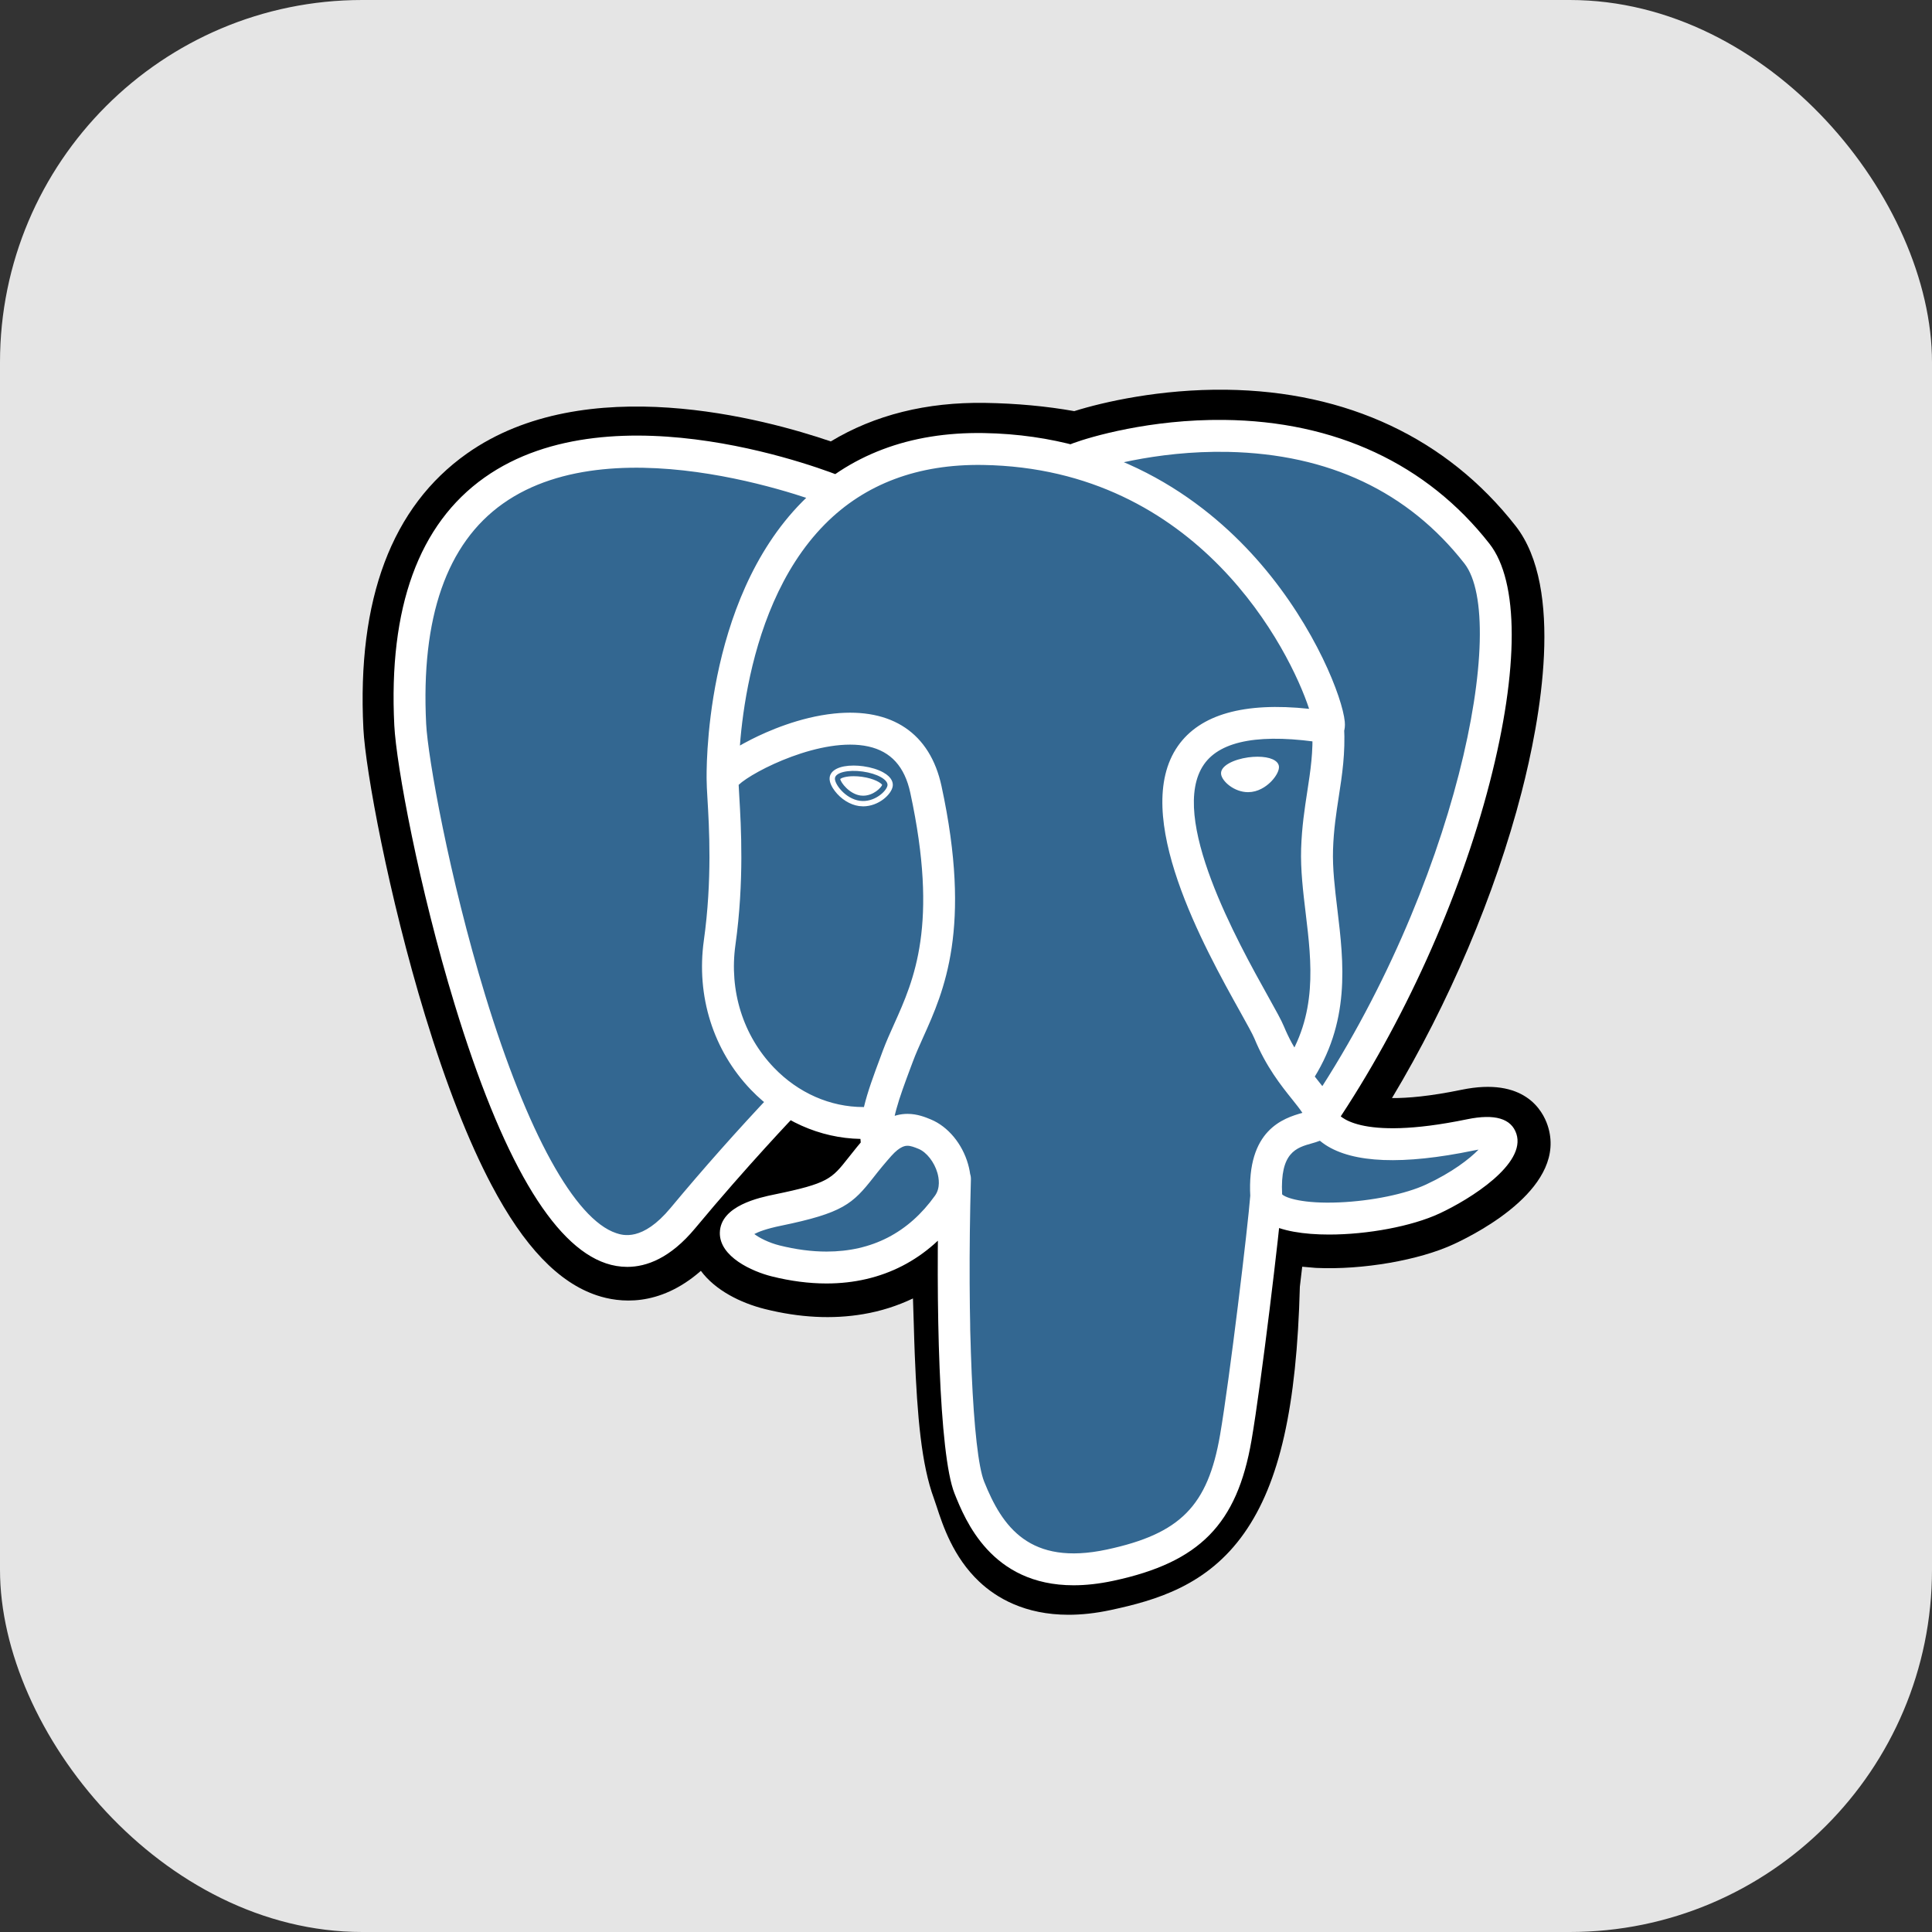
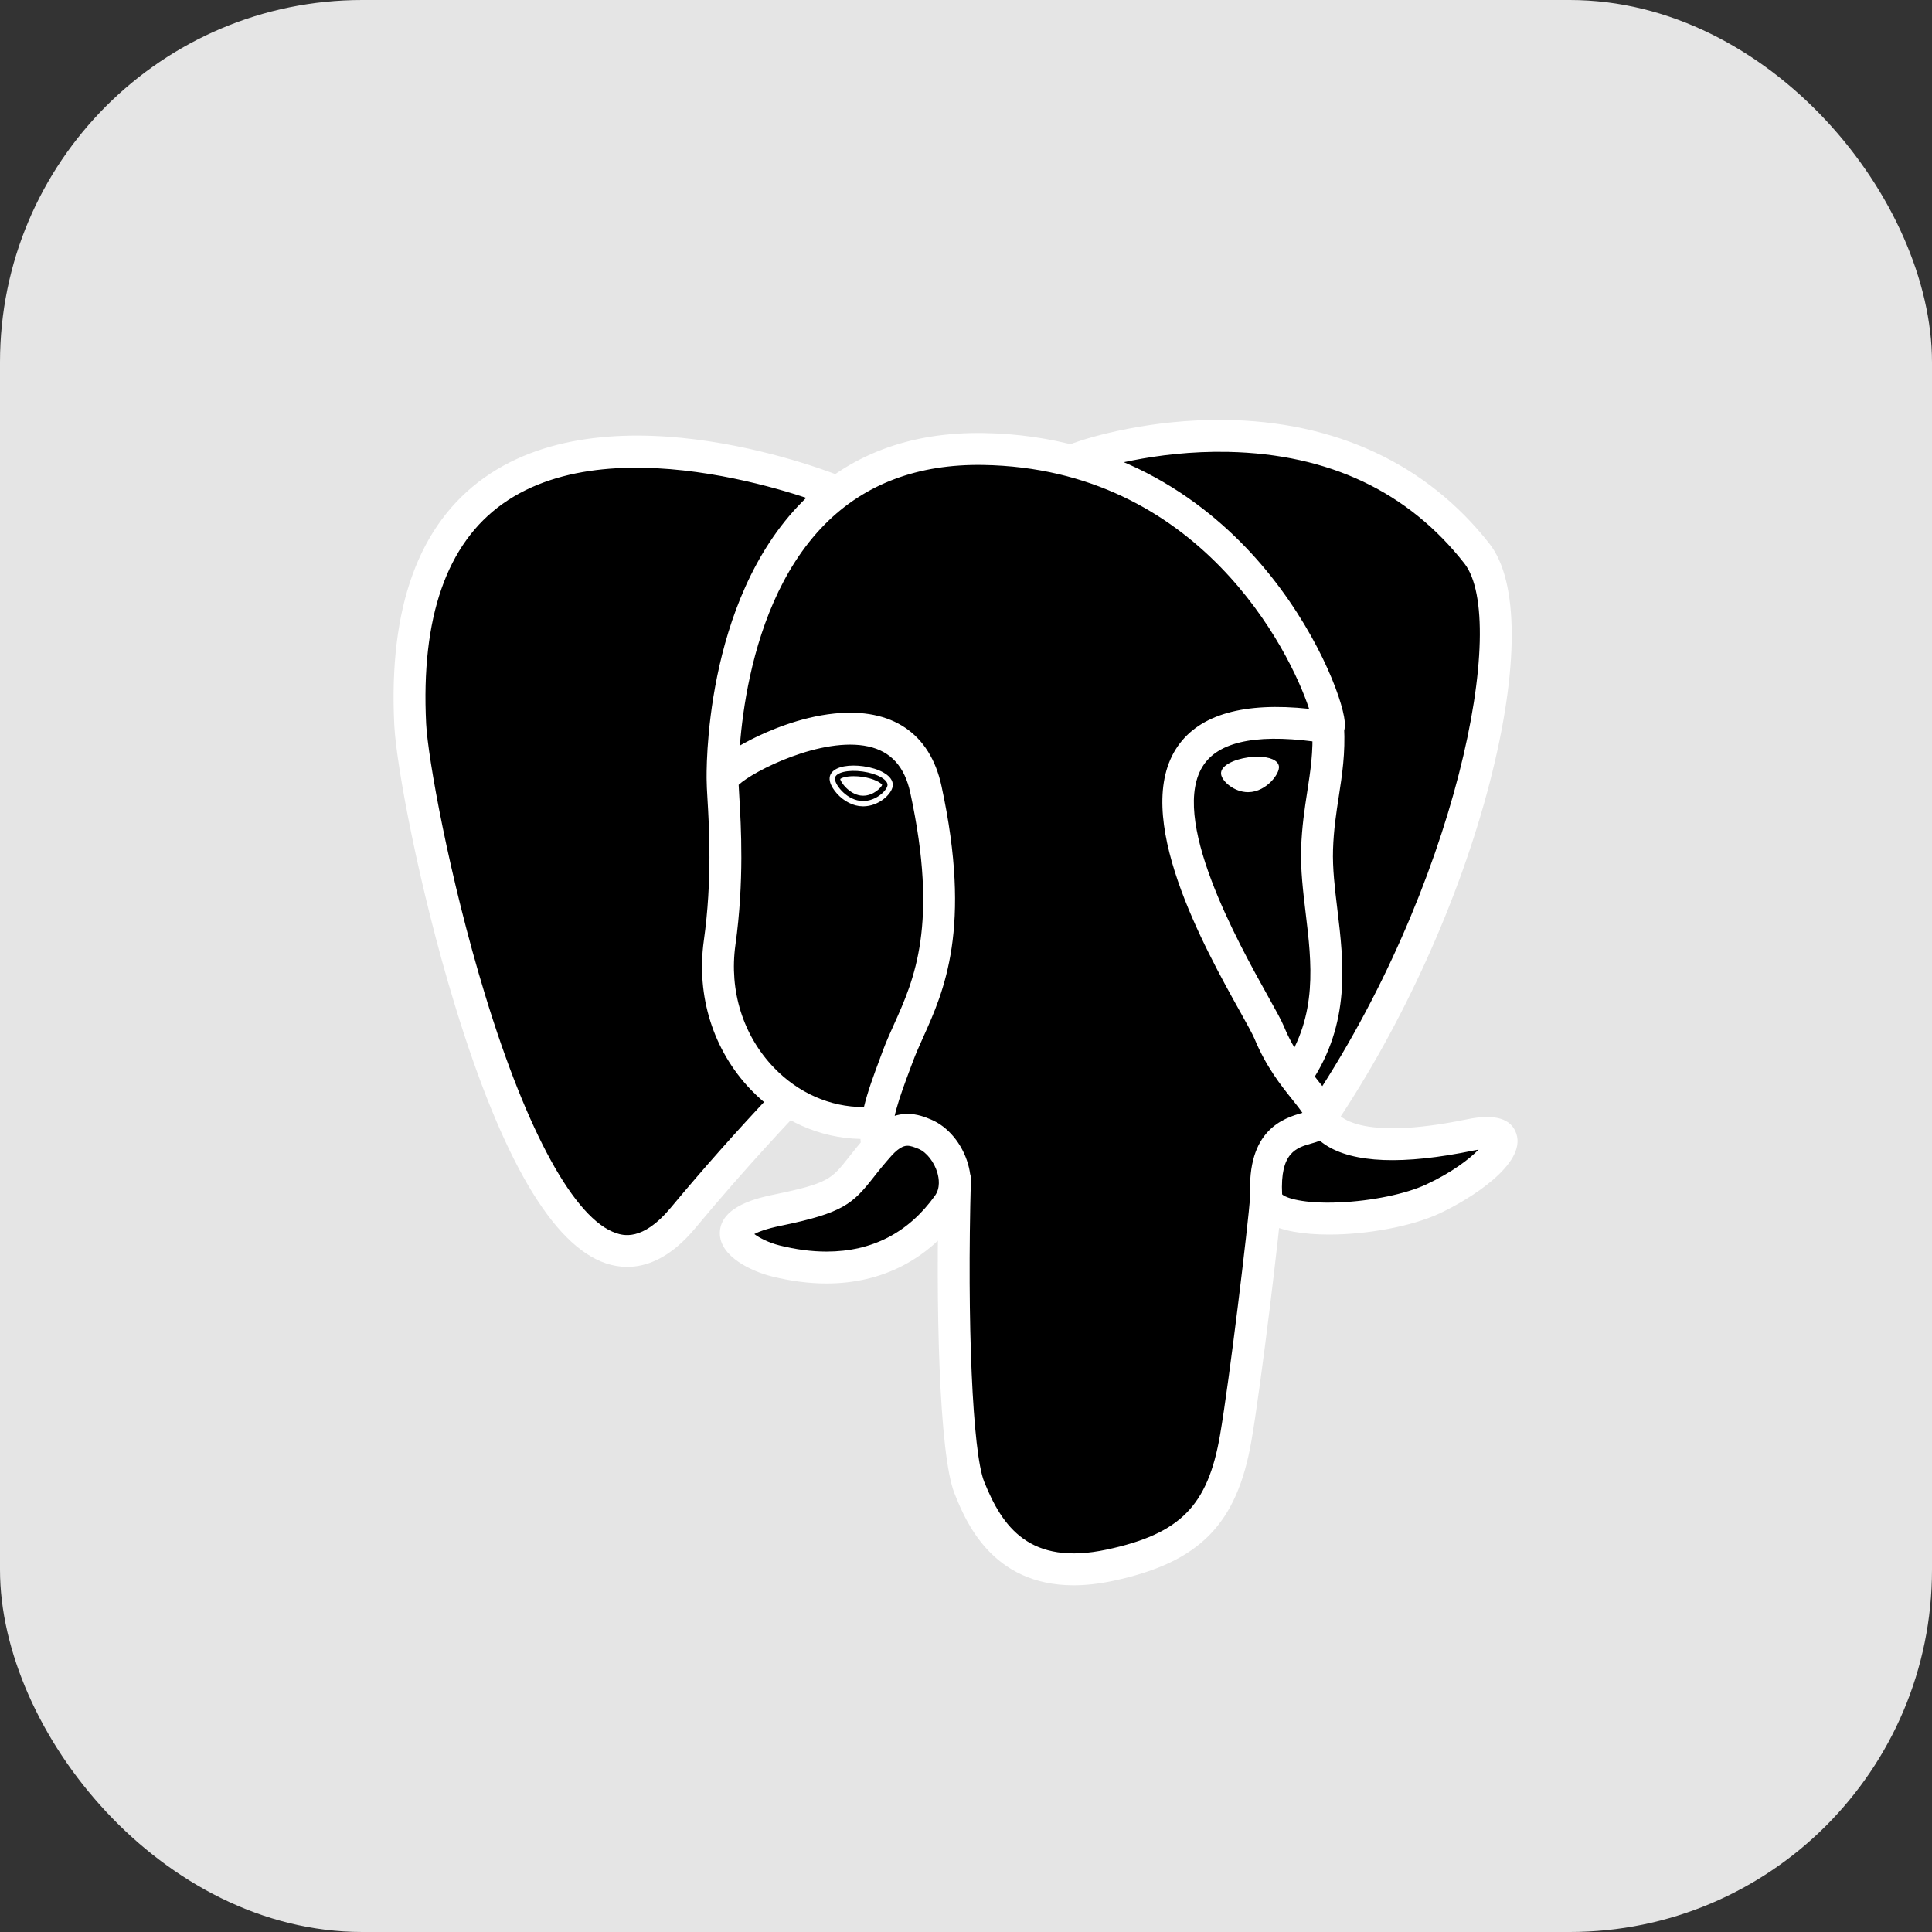
<svg xmlns="http://www.w3.org/2000/svg" width="80" height="80" viewBox="0 0 80 80" fill="none">
  <rect x="0" y="0" width="80" height="80" fill="#333333" stroke="none" />
  <rect width="80" height="80" rx="15" fill="#E5E5E5" />
  <path d="M51.839 53.139C52.164 50.434 52.067 50.037 54.082 50.476L54.593 50.521C56.142 50.591 58.169 50.271 59.36 49.718C61.923 48.529 63.443 46.543 60.916 47.064C55.151 48.254 54.754 46.302 54.754 46.302C60.842 37.269 63.387 25.802 61.19 22.995C55.199 15.34 44.828 18.96 44.654 19.053L44.599 19.064C43.46 18.827 42.185 18.686 40.752 18.663C38.144 18.62 36.164 19.347 34.662 20.486C34.662 20.486 16.16 12.863 17.021 30.072C17.204 33.732 22.268 57.772 28.309 50.511C30.516 47.856 32.65 45.611 32.65 45.611C33.709 46.314 34.978 46.673 36.307 46.544L36.411 46.456C36.378 46.786 36.392 47.109 36.452 47.49C34.896 49.229 35.353 49.534 32.242 50.174C29.095 50.823 30.944 51.978 32.151 52.279C33.614 52.645 37 53.164 39.288 49.962L39.197 50.327C39.808 50.815 39.767 53.837 39.853 55.995C39.939 58.154 40.084 60.169 40.524 61.357C40.964 62.544 41.483 65.603 45.572 64.727C48.989 63.997 51.601 62.943 51.839 53.139Z" fill="black" />
-   <path d="M44.246 66.864C42.438 66.864 41.26 66.165 40.545 65.49C39.466 64.471 39.038 63.159 38.782 62.375L38.671 62.048C38.156 60.657 37.981 58.655 37.878 56.078C37.862 55.69 37.851 55.292 37.839 54.869C37.831 54.559 37.82 54.172 37.804 53.766C37.153 54.076 36.461 54.295 35.749 54.415C34.475 54.633 33.104 54.562 31.675 54.205C30.667 53.953 29.619 53.43 29.022 52.623C27.282 54.148 25.622 53.941 24.718 53.639C23.122 53.107 21.695 51.612 20.353 49.069C19.396 47.258 18.472 44.897 17.604 42.054C16.093 37.101 15.133 31.886 15.047 30.173C14.779 24.813 16.222 20.98 19.335 18.78C24.246 15.311 31.688 17.351 34.401 18.278C36.223 17.179 38.368 16.645 40.791 16.683C42.092 16.704 43.331 16.819 44.483 17.024C45.683 16.646 48.055 16.104 50.77 16.138C55.772 16.198 59.917 18.147 62.757 21.776C64.783 24.364 63.781 29.801 63.004 32.811C61.91 37.045 59.993 41.548 57.639 45.469C58.278 45.473 59.205 45.397 60.521 45.125C63.119 44.589 63.879 45.981 64.085 46.605C64.911 49.107 61.32 50.997 60.2 51.517C58.765 52.184 56.425 52.589 54.509 52.502L54.425 52.496L53.922 52.452L53.872 52.872L53.824 53.282C53.695 58.251 52.986 61.397 51.525 63.476C49.995 65.656 47.867 66.266 45.993 66.668C45.354 66.805 44.773 66.864 44.246 66.864ZM40.441 48.782C41.608 49.716 41.71 51.474 41.802 54.758C41.813 55.168 41.824 55.556 41.839 55.919C41.883 57.016 41.986 59.585 42.388 60.671C42.445 60.824 42.496 60.98 42.55 61.145C42.998 62.518 43.223 63.207 45.162 62.792C46.79 62.443 47.627 62.13 48.282 61.198C49.233 59.842 49.766 57.115 49.864 53.093L51.844 53.141L49.877 52.904L49.935 52.413C50.124 50.794 50.26 49.625 51.341 48.852C52.21 48.231 53.199 48.291 53.987 48.434C53.121 47.779 52.882 47.012 52.818 46.697L52.653 45.884L53.117 45.195C55.791 41.228 57.995 36.353 59.166 31.819C60.369 27.161 60.002 24.687 59.636 24.219C54.779 18.013 46.357 20.575 45.478 20.866L45.329 20.946L44.584 21.085L44.202 21.006C43.15 20.787 41.98 20.666 40.727 20.646C38.758 20.613 37.169 21.078 35.866 22.067L34.962 22.752L33.913 22.32C31.673 21.404 25.091 19.562 21.617 22.022C19.69 23.387 18.811 26.063 19.007 29.975C19.072 31.266 19.949 36.155 21.396 40.896C23.397 47.449 25.215 49.626 25.974 49.879C26.106 49.923 26.45 49.656 26.792 49.245C28.218 47.536 29.694 45.869 31.22 44.248L32.367 43.041L33.753 43.962C34.312 44.333 34.929 44.544 35.562 44.584L38.869 41.763L38.39 46.653C38.379 46.762 38.374 46.912 38.417 47.189L38.561 48.116L37.936 48.815L37.864 48.896L39.681 49.734L40.441 48.782Z" fill="black" />
-   <path d="M60.917 47.066C55.151 48.255 54.755 46.303 54.755 46.303C60.843 37.27 63.388 25.803 61.192 22.997C55.2 15.342 44.828 18.962 44.655 19.056L44.599 19.066C43.46 18.829 42.185 18.689 40.752 18.665C38.143 18.623 36.165 19.349 34.663 20.488C34.663 20.488 16.161 12.866 17.021 30.074C17.204 33.735 22.268 57.774 28.309 50.513C30.516 47.858 32.649 45.613 32.649 45.613C33.709 46.317 34.977 46.676 36.307 46.547L36.41 46.459C36.378 46.789 36.393 47.111 36.452 47.493C34.895 49.232 35.353 49.537 32.242 50.177C29.094 50.826 30.943 51.98 32.151 52.282C33.614 52.648 37 53.167 39.288 49.964L39.196 50.33C39.806 50.818 40.234 53.506 40.163 55.943C40.091 58.38 40.043 60.053 40.523 61.36C41.004 62.666 41.482 65.606 45.572 64.73C48.989 63.998 50.759 62.1 51.006 58.935C51.181 56.685 51.576 57.018 51.601 55.006L51.919 54.054C52.285 51.003 51.977 50.019 54.082 50.477L54.594 50.522C56.143 50.592 58.171 50.272 59.361 49.719C61.924 48.53 63.444 46.545 60.917 47.066Z" fill="#336791" />
  <path d="M44.454 65.643C41.046 65.643 39.966 62.944 39.524 61.84C38.877 60.222 38.738 53.944 38.882 48.796C38.884 48.709 38.903 48.623 38.939 48.544C38.974 48.465 39.025 48.393 39.088 48.334C39.151 48.274 39.225 48.227 39.306 48.197C39.388 48.166 39.474 48.151 39.561 48.154C39.648 48.156 39.733 48.176 39.812 48.211C39.892 48.247 39.963 48.297 40.023 48.36C40.082 48.423 40.129 48.498 40.16 48.578C40.191 48.66 40.205 48.746 40.203 48.833C40.037 54.771 40.272 60.152 40.751 61.349C41.498 63.216 42.631 64.849 45.834 64.163C48.874 63.511 50.013 62.358 50.52 59.418C50.909 57.162 51.679 50.743 51.774 49.477C51.78 49.39 51.803 49.306 51.842 49.228C51.882 49.151 51.935 49.081 52.001 49.025C52.067 48.968 52.143 48.925 52.226 48.898C52.308 48.871 52.395 48.86 52.482 48.867C52.656 48.88 52.819 48.962 52.933 49.095C53.047 49.228 53.104 49.4 53.091 49.575C52.992 50.894 52.226 57.3 51.822 59.643C51.223 63.116 49.675 64.691 46.111 65.455C45.505 65.585 44.955 65.643 44.454 65.643ZM25.972 52.459C25.674 52.458 25.378 52.409 25.096 52.314C22.882 51.575 20.773 47.97 18.828 41.596C17.347 36.745 16.409 31.68 16.327 30.035C16.083 25.155 17.339 21.703 20.061 19.775C25.447 15.959 34.507 19.593 34.89 19.749C35.053 19.816 35.182 19.944 35.25 20.105C35.318 20.267 35.319 20.449 35.252 20.611C35.186 20.773 35.058 20.902 34.896 20.97C34.735 21.038 34.553 21.039 34.391 20.973C34.303 20.937 25.615 17.457 20.823 20.855C18.495 22.505 17.426 25.572 17.646 29.969C17.715 31.355 18.592 36.298 20.091 41.21C21.828 46.9 23.804 50.491 25.514 51.061C25.782 51.15 26.599 51.422 27.766 50.019C29.127 48.384 30.539 46.792 32.001 45.246C32.123 45.124 32.288 45.055 32.461 45.053C32.633 45.051 32.8 45.117 32.925 45.237C33.049 45.356 33.122 45.52 33.128 45.692C33.133 45.865 33.071 46.033 32.955 46.16C32.935 46.181 30.948 48.258 28.782 50.864C27.756 52.097 26.773 52.459 25.972 52.459ZM54.72 46.892C54.6 46.892 54.483 46.859 54.38 46.797C54.278 46.736 54.194 46.647 54.138 46.541C54.081 46.435 54.055 46.316 54.061 46.197C54.067 46.077 54.106 45.962 54.173 45.862C60.327 36.73 62.487 25.696 60.637 23.331C58.308 20.356 55.02 18.802 50.864 18.712C47.786 18.646 45.34 19.432 44.94 19.569L44.839 19.61C44.437 19.736 44.128 19.516 44.012 19.258C43.946 19.111 43.936 18.944 43.984 18.79C44.032 18.635 44.135 18.503 44.273 18.42C44.292 18.409 44.353 18.383 44.451 18.347C45.13 18.098 47.614 17.353 50.69 17.388C55.289 17.437 59.089 19.21 61.677 22.517C62.901 24.082 62.904 27.687 61.685 32.408C60.442 37.221 58.103 42.394 55.268 46.601C55.141 46.79 54.933 46.892 54.72 46.892ZM55.035 51.12C53.984 51.12 53.042 50.971 52.478 50.633C51.898 50.286 51.788 49.814 51.773 49.563C51.615 46.785 53.148 46.301 53.93 46.081C53.821 45.916 53.666 45.722 53.506 45.522C53.05 44.953 52.425 44.172 51.944 43.006C51.869 42.823 51.633 42.4 51.36 41.909C49.878 39.252 46.794 33.722 48.775 30.89C49.692 29.58 51.517 29.064 54.207 29.351C53.416 26.941 49.648 19.4 40.707 19.253C38.018 19.209 35.813 20.035 34.156 21.709C30.446 25.456 30.58 32.235 30.582 32.303C30.584 32.39 30.569 32.476 30.538 32.557C30.507 32.638 30.46 32.712 30.401 32.775C30.341 32.838 30.27 32.889 30.19 32.924C30.111 32.959 30.026 32.978 29.939 32.981C29.852 32.983 29.766 32.968 29.685 32.937C29.604 32.906 29.53 32.859 29.467 32.8C29.404 32.74 29.353 32.668 29.318 32.589C29.283 32.51 29.263 32.424 29.261 32.338C29.253 32.037 29.114 24.922 33.217 20.779C35.137 18.84 37.664 17.882 40.729 17.932C46.449 18.026 50.131 20.934 52.212 23.357C54.48 25.997 55.593 28.91 55.684 29.882C55.752 30.605 55.234 30.75 55.129 30.771L54.89 30.777C52.251 30.354 50.557 30.647 49.857 31.648C48.35 33.801 51.267 39.032 52.513 41.266C52.831 41.836 53.06 42.248 53.165 42.502C53.575 43.494 54.108 44.161 54.537 44.697C54.914 45.168 55.241 45.577 55.357 46.056C55.412 46.151 56.181 47.29 60.749 46.347C61.894 46.111 62.58 46.313 62.79 46.947C63.203 48.196 60.887 49.652 59.604 50.248C58.455 50.782 56.621 51.12 55.035 51.12ZM53.09 49.455C53.235 49.601 53.96 49.853 55.462 49.788C56.797 49.731 58.205 49.441 59.049 49.049C60.13 48.547 60.851 47.986 61.224 47.603L61.017 47.641C58.097 48.244 56.031 48.163 54.877 47.402C54.8 47.351 54.725 47.295 54.654 47.236C54.529 47.285 54.413 47.318 54.331 47.341C53.677 47.524 53 47.714 53.09 49.455ZM34.225 53.146C33.499 53.146 32.736 53.047 31.956 52.852C31.148 52.65 29.787 52.042 29.807 51.042C29.831 49.922 31.461 49.585 32.075 49.459C34.292 49.002 34.436 48.819 35.129 47.94C35.331 47.683 35.582 47.364 35.925 46.981C36.434 46.412 36.99 46.123 37.578 46.123C37.987 46.123 38.323 46.262 38.545 46.354C39.252 46.647 39.843 47.356 40.085 48.204C40.304 48.968 40.199 49.705 39.791 50.276C38.451 52.153 36.526 53.146 34.225 53.146ZM31.235 51.099C31.434 51.253 31.833 51.459 32.277 51.57C32.953 51.739 33.608 51.825 34.225 51.825C36.108 51.825 37.619 51.045 38.717 49.508C38.946 49.188 38.877 48.781 38.816 48.567C38.687 48.118 38.368 47.711 38.04 47.574C37.862 47.501 37.714 47.444 37.578 47.444C37.505 47.444 37.284 47.444 36.91 47.862C36.652 48.152 36.405 48.45 36.167 48.757C35.304 49.853 34.909 50.225 32.342 50.754C31.715 50.882 31.394 51.013 31.235 51.099ZM36.315 48.052C36.157 48.051 36.005 47.995 35.885 47.892C35.765 47.789 35.686 47.647 35.663 47.491C35.646 47.381 35.635 47.271 35.629 47.16C33.947 47.129 32.323 46.407 31.09 45.121C29.532 43.495 28.823 41.242 29.145 38.94C29.495 36.44 29.364 34.234 29.293 33.048C29.274 32.719 29.26 32.48 29.261 32.316C29.262 32.107 29.266 31.552 31.119 30.613C31.779 30.279 33.1 29.695 34.544 29.546C36.936 29.299 38.513 30.364 38.985 32.546C40.259 38.438 39.086 41.043 38.229 42.946C38.07 43.301 37.919 43.635 37.799 43.96L37.692 44.245C37.24 45.459 36.848 46.507 36.968 47.29C36.982 47.376 36.978 47.464 36.957 47.548C36.937 47.632 36.9 47.712 36.848 47.781C36.797 47.851 36.732 47.91 36.658 47.956C36.584 48 36.502 48.03 36.416 48.044L36.315 48.052ZM30.586 32.499L30.612 32.97C30.685 34.202 30.82 36.493 30.453 39.123C30.187 41.022 30.767 42.875 32.044 44.206C33.053 45.259 34.381 45.84 35.746 45.84H35.774C35.927 45.196 36.181 44.516 36.454 43.784L36.559 43.499C36.696 43.133 36.855 42.779 37.024 42.404C37.848 40.572 38.875 38.292 37.693 32.826C37.459 31.743 36.891 31.117 35.958 30.91C34.042 30.487 31.186 31.928 30.586 32.499ZM34.574 32.218C34.54 32.452 35.001 33.075 35.602 33.159C36.203 33.243 36.716 32.755 36.749 32.522C36.781 32.288 36.321 32.03 35.72 31.947C35.119 31.863 34.605 31.985 34.574 32.218ZM35.74 33.389L35.572 33.377C35.199 33.325 34.822 33.09 34.564 32.748C34.474 32.628 34.326 32.396 34.355 32.188C34.397 31.883 34.769 31.7 35.349 31.7C35.479 31.7 35.614 31.71 35.749 31.729C36.067 31.773 36.361 31.864 36.578 31.986C36.955 32.196 36.983 32.431 36.966 32.552C36.92 32.889 36.384 33.389 35.74 33.389ZM34.793 32.257C34.811 32.401 35.168 32.877 35.633 32.941L35.741 32.948C36.17 32.948 36.49 32.611 36.528 32.5C36.488 32.425 36.212 32.238 35.689 32.165C35.577 32.149 35.463 32.141 35.349 32.141C35.013 32.141 34.835 32.216 34.793 32.257ZM52.848 31.742C52.88 31.975 52.42 32.599 51.819 32.683C51.219 32.766 50.705 32.279 50.672 32.045C50.64 31.812 51.101 31.554 51.701 31.471C52.302 31.387 52.815 31.509 52.848 31.742ZM51.681 32.802C51.102 32.802 50.603 32.352 50.563 32.06C50.515 31.71 51.092 31.444 51.685 31.361C51.816 31.343 51.946 31.334 52.071 31.334C52.583 31.334 52.923 31.484 52.957 31.727C52.979 31.884 52.858 32.126 52.651 32.345C52.514 32.488 52.226 32.737 51.834 32.791L51.681 32.802ZM52.071 31.554C51.957 31.554 51.837 31.563 51.717 31.579C51.12 31.663 50.764 31.902 50.781 32.03C50.801 32.172 51.182 32.582 51.681 32.582L51.804 32.573C52.13 32.528 52.374 32.315 52.491 32.193C52.675 32 52.748 31.819 52.739 31.757C52.727 31.675 52.507 31.554 52.071 31.554ZM53.713 45.153C53.593 45.153 53.476 45.121 53.373 45.059C53.27 44.998 53.186 44.91 53.13 44.804C53.074 44.698 53.047 44.579 53.053 44.46C53.059 44.34 53.098 44.224 53.164 44.125C54.572 42.024 54.314 39.881 54.065 37.809C53.959 36.926 53.849 36.013 53.877 35.137C53.907 34.235 54.021 33.492 54.132 32.772C54.263 31.92 54.387 31.115 54.336 30.16C54.331 30.073 54.344 29.986 54.373 29.905C54.401 29.823 54.446 29.747 54.504 29.683C54.562 29.618 54.632 29.566 54.71 29.528C54.788 29.491 54.873 29.469 54.96 29.465C55.047 29.46 55.133 29.472 55.215 29.501C55.297 29.53 55.372 29.575 55.437 29.633C55.501 29.69 55.554 29.761 55.591 29.839C55.629 29.917 55.65 30.002 55.655 30.088C55.714 31.181 55.574 32.092 55.438 32.973C55.333 33.654 55.224 34.357 55.198 35.179C55.173 35.955 55.272 36.779 55.377 37.651C55.642 39.855 55.942 42.352 54.263 44.86C54.202 44.95 54.12 45.025 54.024 45.076C53.928 45.127 53.821 45.153 53.713 45.153Z" fill="white" />
</svg>